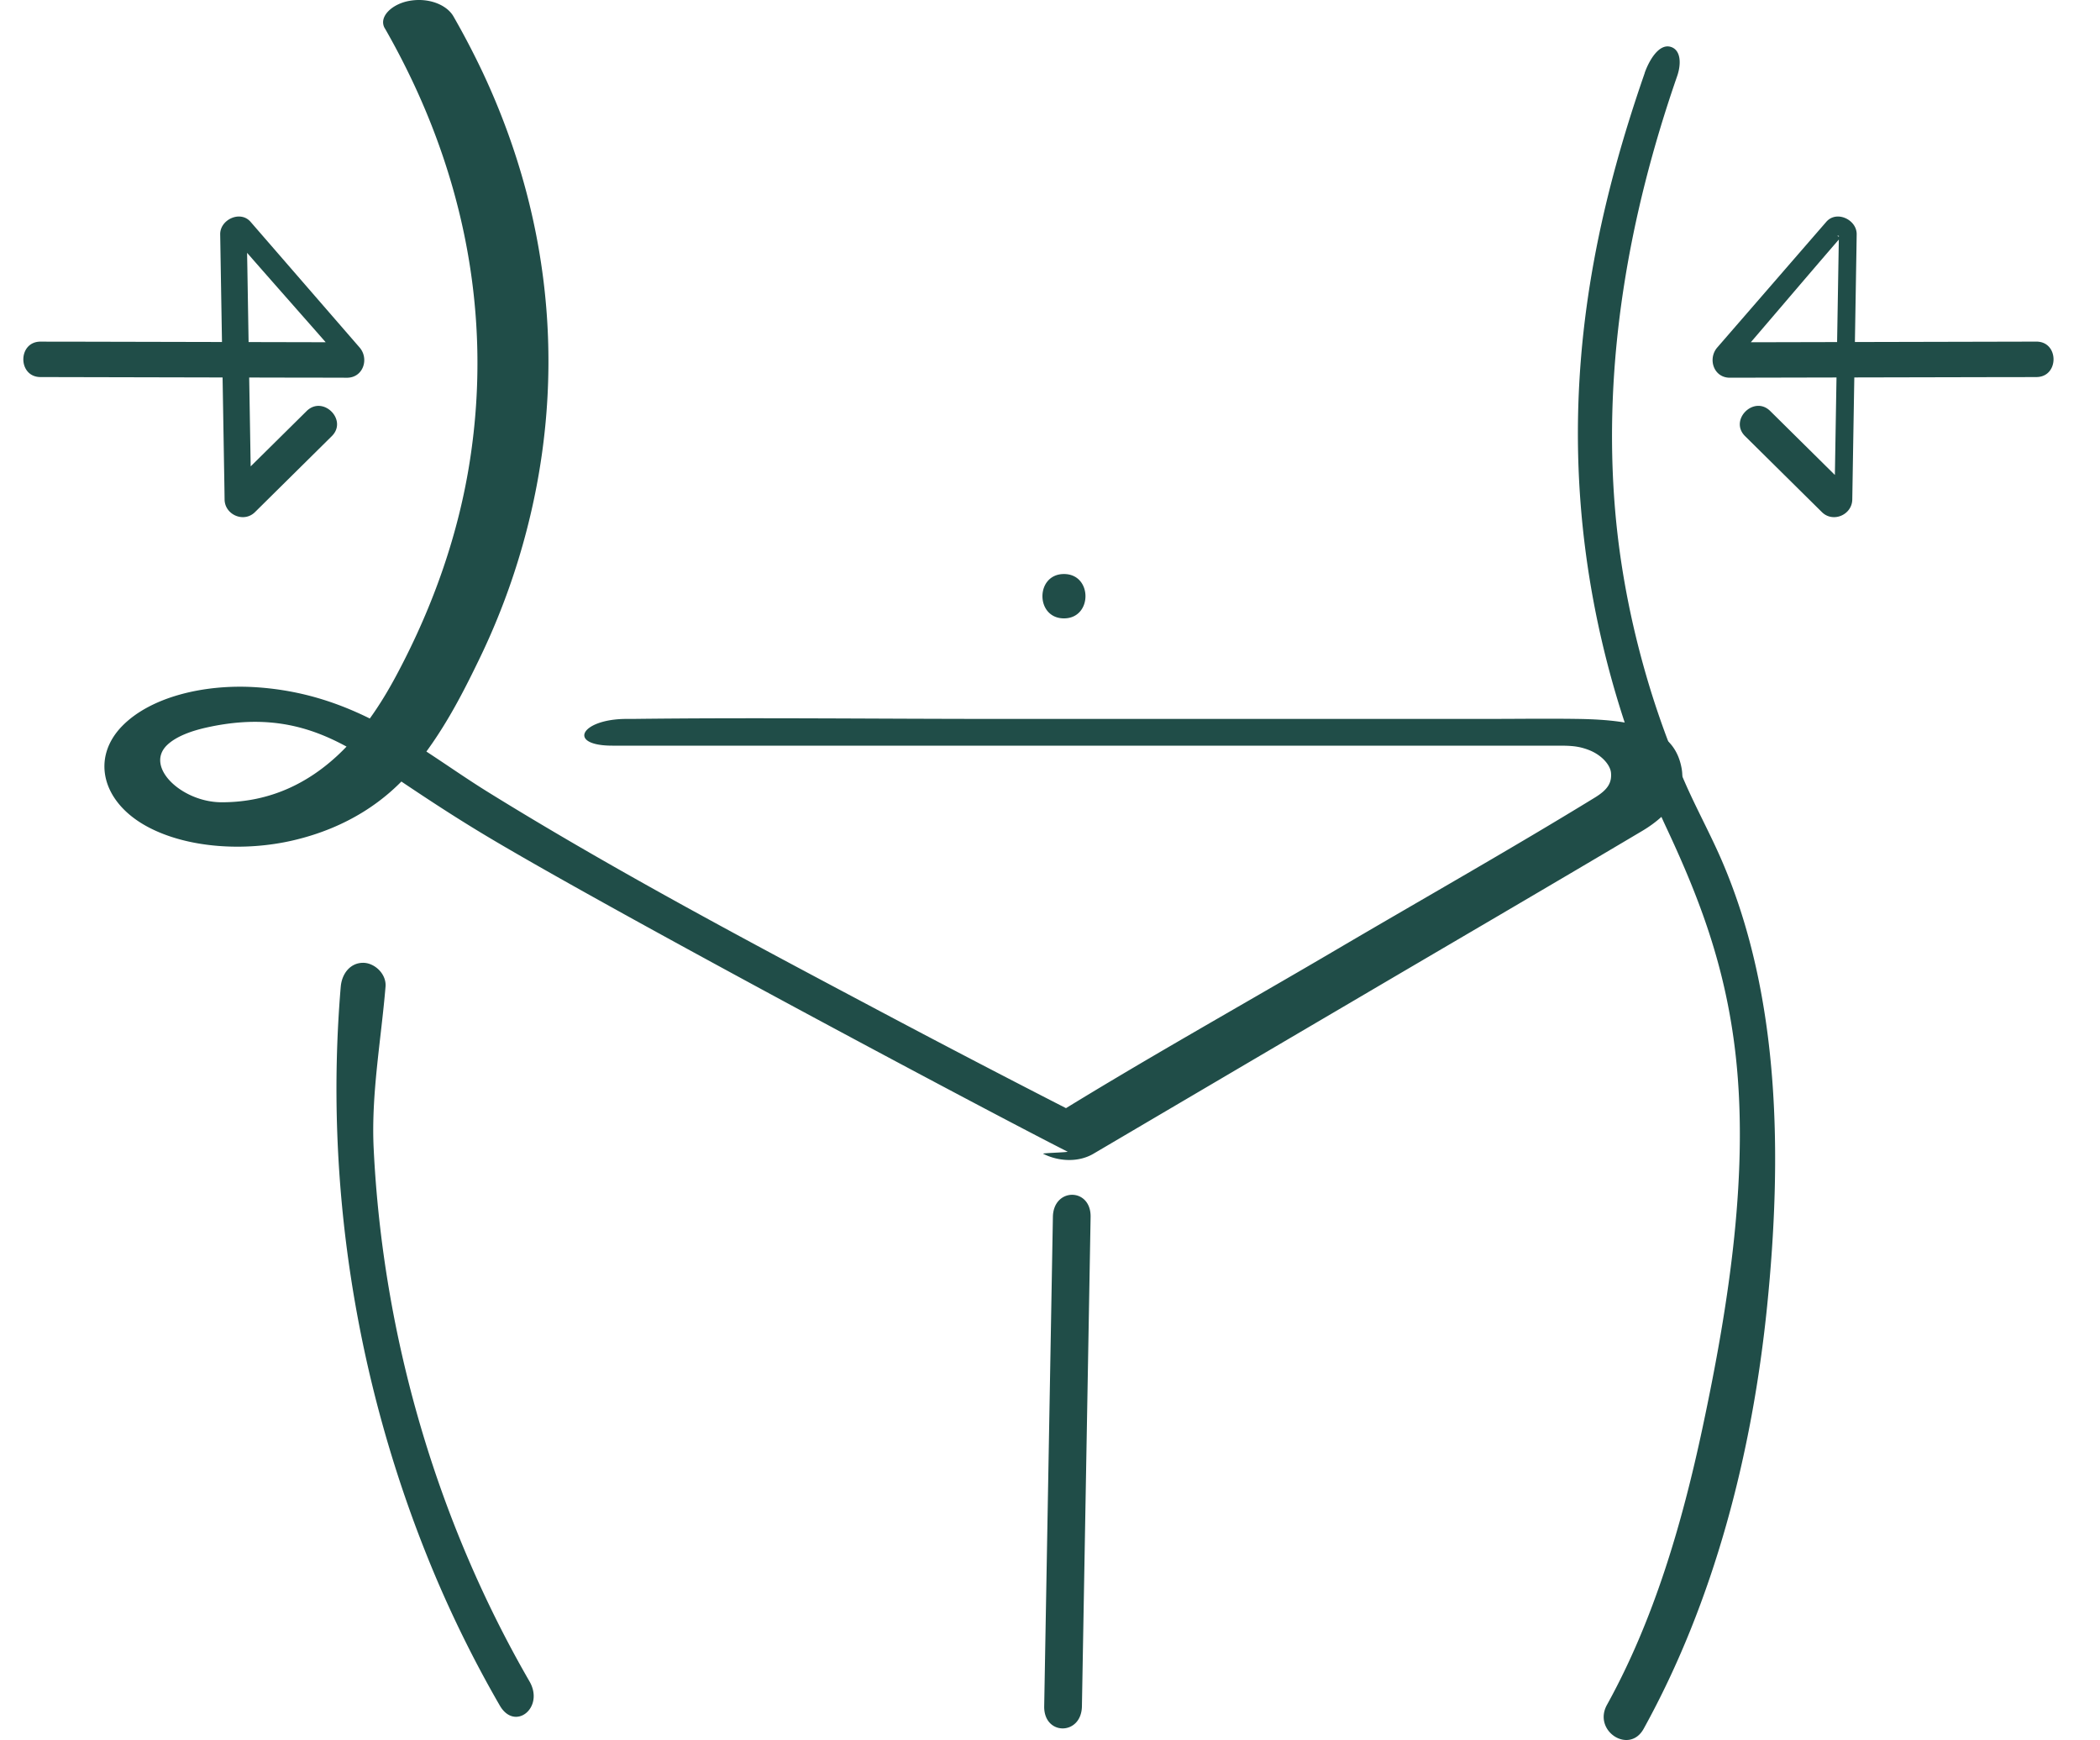
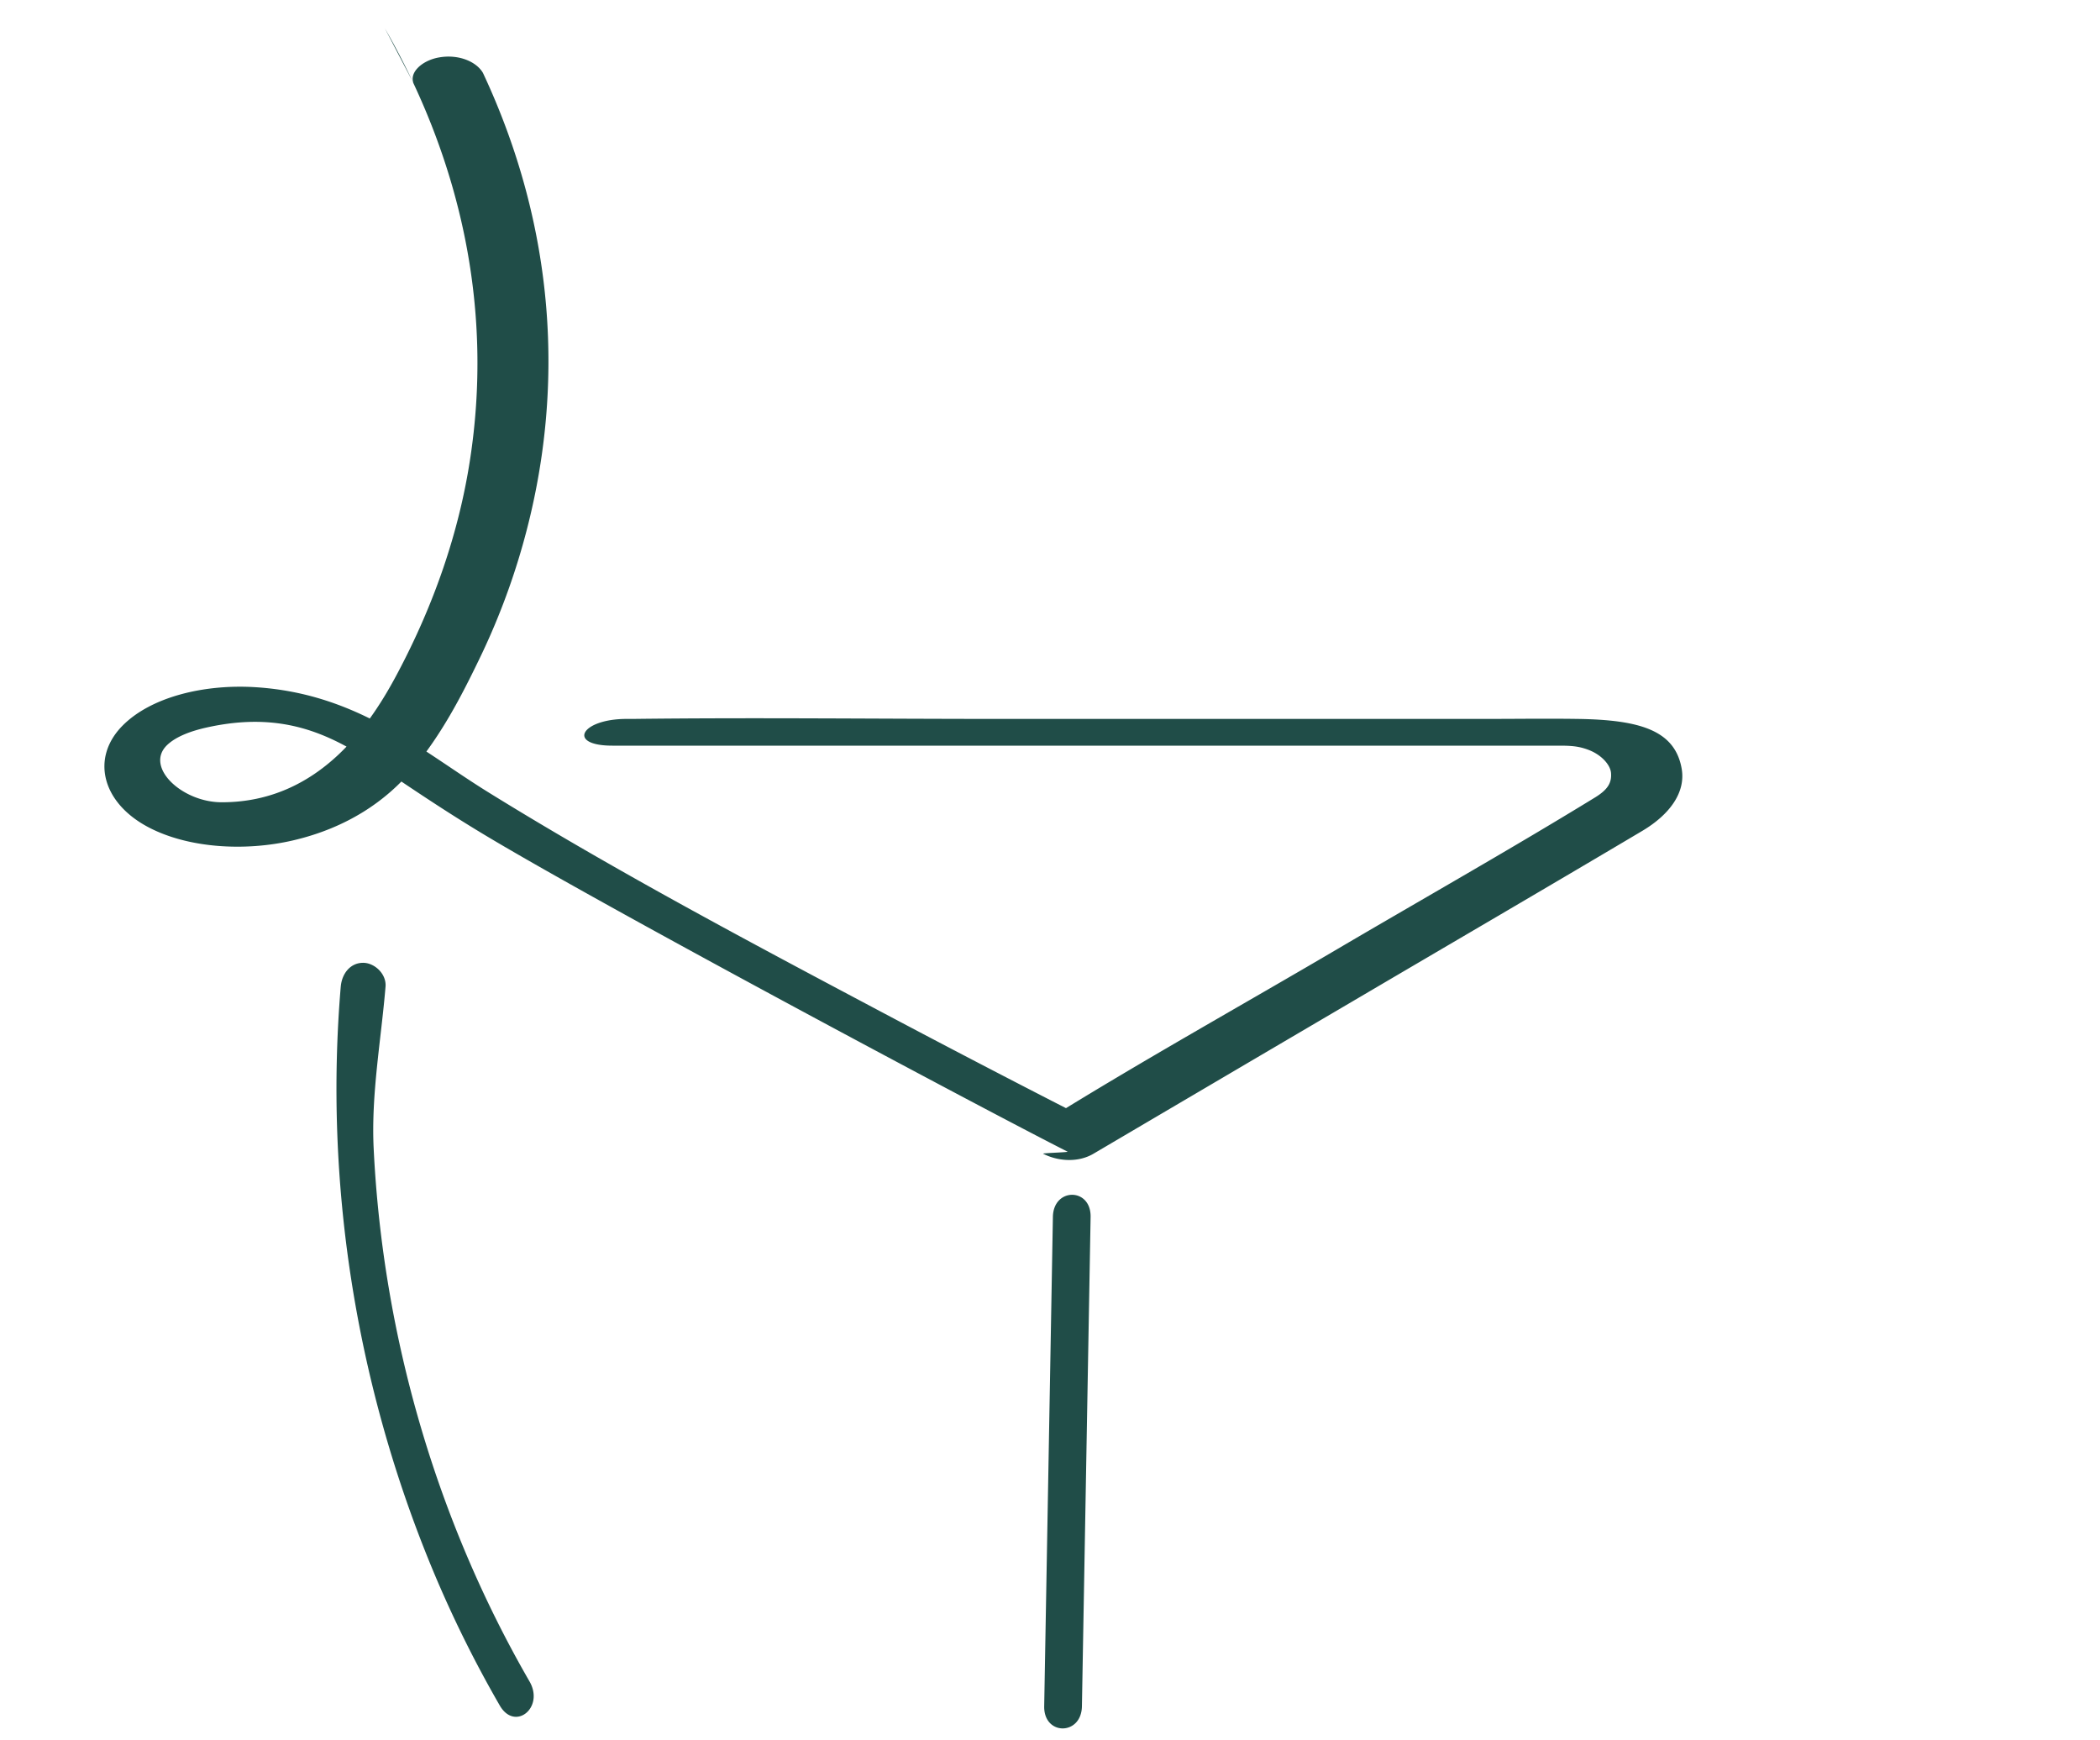
<svg xmlns="http://www.w3.org/2000/svg" width="169" height="140" fill="none">
-   <path d="M30.97 2.276c6.37 11.11 8.67 23.004 6.85 34.753-.9 5.826-2.883 11.593-5.837 17.151C29.957 58 25.82 64.572 17.82 64.55c-3.176-.01-6.198-2.832-4.378-4.597.738-.709 1.974-1.154 3.253-1.433 7.426-1.63 11.435 1.572 15.95 4.592 1.82 1.218 3.657 2.42 5.563 3.584 9.083 5.574 41.206 22.682 47.704 25.966.112.053-2.077.112-1.966.166 1.228.627 2.833.719 4.052 0 6.92-4.072 13.839-8.144 20.766-12.21 7.795-4.587 15.633-9.153 23.393-13.761 2.206-1.309 3.52-3.096 3.176-5.021-.549-3.09-3.382-3.917-8.352-3.992-2.49-.037-4.988 0-7.469 0H80.323c-9.786 0-19.599-.118-29.393 0h-.498c-3.692 0-4.842 2.151-1.15 2.151h76.41c.893.011 1.425.07 2.129.333 1.065.397 1.786 1.223 1.829 1.878.06.8-.284 1.34-1.288 1.958-6.773 4.152-13.83 8.138-20.74 12.2-7.744 4.554-15.727 8.996-23.273 13.685-.129.08-.275.16-.404.241h4.052a1154.134 1154.134 0 0 1-18.293-9.522C59.325 75.264 48.92 69.706 39.246 63.713c-5.434-3.369-10.413-7.875-18.62-8.417-4.232-.279-8.524.8-10.79 3.117-2.524 2.58-1.632 6.142 2.043 8.111 3.202 1.717 7.803 2.001 11.7 1.095 4.387-1.02 7.52-3.203 9.65-5.757 2.283-2.741 3.862-5.767 5.287-8.717a55.92 55.92 0 0 0 3.554-9.319c3.554-12.591 2.55-25.676-3.202-37.956a64.399 64.399 0 0 0-2.378-4.554c-.523-.912-1.957-1.524-3.528-1.25-1.408.241-2.524 1.287-2 2.205l.009.005ZM27.422 79.386c-1.322 15.676 1.192 31.571 7.025 46.007a94.171 94.171 0 0 0 5.774 11.832c1.214 2.104 3.616.173 2.39-1.942-7.446-12.892-11.806-27.756-12.54-42.884-.21-4.34.594-8.685.955-13.007.087-1.038-.89-1.925-1.802-1.925-1.047 0-1.716.887-1.802 1.925v-.006ZM84.733 97.912l-.7 39.376c-.04 2.372 2.996 2.372 3.036 0l.699-39.376c.04-2.372-2.996-2.372-3.035 0Z" fill="#204D48" />
-   <path d="M132.362 5.87c-3.48 10.014-5.609 19.947-5.359 30.731.246 10.522 2.789 20.78 7.145 30.09 2.671 5.704 4.6 10.91 5.435 17.409 1.279 9.944-.476 20.952-2.559 30.725-1.664 7.818-3.931 15.528-7.702 22.346-1.157 2.097 1.796 4.018 2.953 1.926 5.66-10.242 8.735-22.124 9.938-34.023 1.198-11.87 1.1-24.77-3.613-35.748-.931-2.172-2.068-4.23-3.014-6.395a71.034 71.034 0 0 1-2.708-7.258c-1.463-4.715-2.471-9.619-2.896-14.591-1.019-11.962 1.126-23.827 4.99-34.96.332-.96.317-2.092-.512-2.349-.967-.297-1.766 1.132-2.104 2.098h.006ZM85.624 49.754c2.305 0 2.31-3.568 0-3.568s-2.31 3.568 0 3.568Z" fill="#204D48" />
-   <path d="m140.436 35.09 6.184 6.115c.89.881 2.423.224 2.444-1.01.102-6.215.209-12.43.311-18.647.016-.897.032-1.794.043-2.691.021-1.18-1.619-1.96-2.444-1.01-2.926 3.37-5.847 6.74-8.773 10.11-.788.907-.295 2.44 1.013 2.434l21.549-.047c1.04 0 2.075 0 3.114-.006 1.844 0 1.844-2.857 0-2.852l-21.549.049c-1.04 0-2.074 0-3.114.005.338.812-.756 1.623-.418 2.435 2.926-3.37 6.41-7.498 9.33-10.867-.814-.337.676.085-.139-.251-.102 6.216-.209 12.432-.311 18.648-.016.897-.032 1.794-.043 2.69.815-.336.199-.672 1.013-1.008l-6.184-6.115c-1.308-1.297-3.334.721-2.026 2.019ZM24.671 33.078l-6.184 6.114c.814.337.91.673 1.73 1.01-.101-6.216-.208-12.432-.31-18.648a455.75 455.75 0 0 1-.043-2.692c-.815.337-.198-.042-1.013.294 2.926 3.37 6.565 7.45 9.491 10.82.338-.813-.755-1.624-.418-2.436l-21.55-.048c-1.04 0-2.073 0-3.113-.005-1.844 0-1.844 2.851 0 2.851l21.55.048c1.04 0 2.073 0 3.113.006 1.308 0 1.8-1.528 1.013-2.435-2.926-3.37-5.847-6.74-8.773-10.11-.825-.95-2.465-.175-2.444 1.01.102 6.216.21 12.432.311 18.648.016.897.032 1.794.043 2.691.021 1.228 1.554 1.89 2.444 1.01l6.184-6.115c1.308-1.298-.713-3.31-2.026-2.019l-.005.006Z" fill="#204D48" />
+   <path d="M30.97 2.276c6.37 11.11 8.67 23.004 6.85 34.753-.9 5.826-2.883 11.593-5.837 17.151C29.957 58 25.82 64.572 17.82 64.55c-3.176-.01-6.198-2.832-4.378-4.597.738-.709 1.974-1.154 3.253-1.433 7.426-1.63 11.435 1.572 15.95 4.592 1.82 1.218 3.657 2.42 5.563 3.584 9.083 5.574 41.206 22.682 47.704 25.966.112.053-2.077.112-1.966.166 1.228.627 2.833.719 4.052 0 6.92-4.072 13.839-8.144 20.766-12.21 7.795-4.587 15.633-9.153 23.393-13.761 2.206-1.309 3.52-3.096 3.176-5.021-.549-3.09-3.382-3.917-8.352-3.992-2.49-.037-4.988 0-7.469 0H80.323c-9.786 0-19.599-.118-29.393 0h-.498c-3.692 0-4.842 2.151-1.15 2.151h76.41c.893.011 1.425.07 2.129.333 1.065.397 1.786 1.223 1.829 1.878.06.8-.284 1.34-1.288 1.958-6.773 4.152-13.83 8.138-20.74 12.2-7.744 4.554-15.727 8.996-23.273 13.685-.129.08-.275.16-.404.241h4.052a1154.134 1154.134 0 0 1-18.293-9.522C59.325 75.264 48.92 69.706 39.246 63.713c-5.434-3.369-10.413-7.875-18.62-8.417-4.232-.279-8.524.8-10.79 3.117-2.524 2.58-1.632 6.142 2.043 8.111 3.202 1.717 7.803 2.001 11.7 1.095 4.387-1.02 7.52-3.203 9.65-5.757 2.283-2.741 3.862-5.767 5.287-8.717a55.92 55.92 0 0 0 3.554-9.319c3.554-12.591 2.55-25.676-3.202-37.956c-.523-.912-1.957-1.524-3.528-1.25-1.408.241-2.524 1.287-2 2.205l.009.005ZM27.422 79.386c-1.322 15.676 1.192 31.571 7.025 46.007a94.171 94.171 0 0 0 5.774 11.832c1.214 2.104 3.616.173 2.39-1.942-7.446-12.892-11.806-27.756-12.54-42.884-.21-4.34.594-8.685.955-13.007.087-1.038-.89-1.925-1.802-1.925-1.047 0-1.716.887-1.802 1.925v-.006ZM84.733 97.912l-.7 39.376c-.04 2.372 2.996 2.372 3.036 0l.699-39.376c.04-2.372-2.996-2.372-3.035 0Z" fill="#204D48" />
</svg>